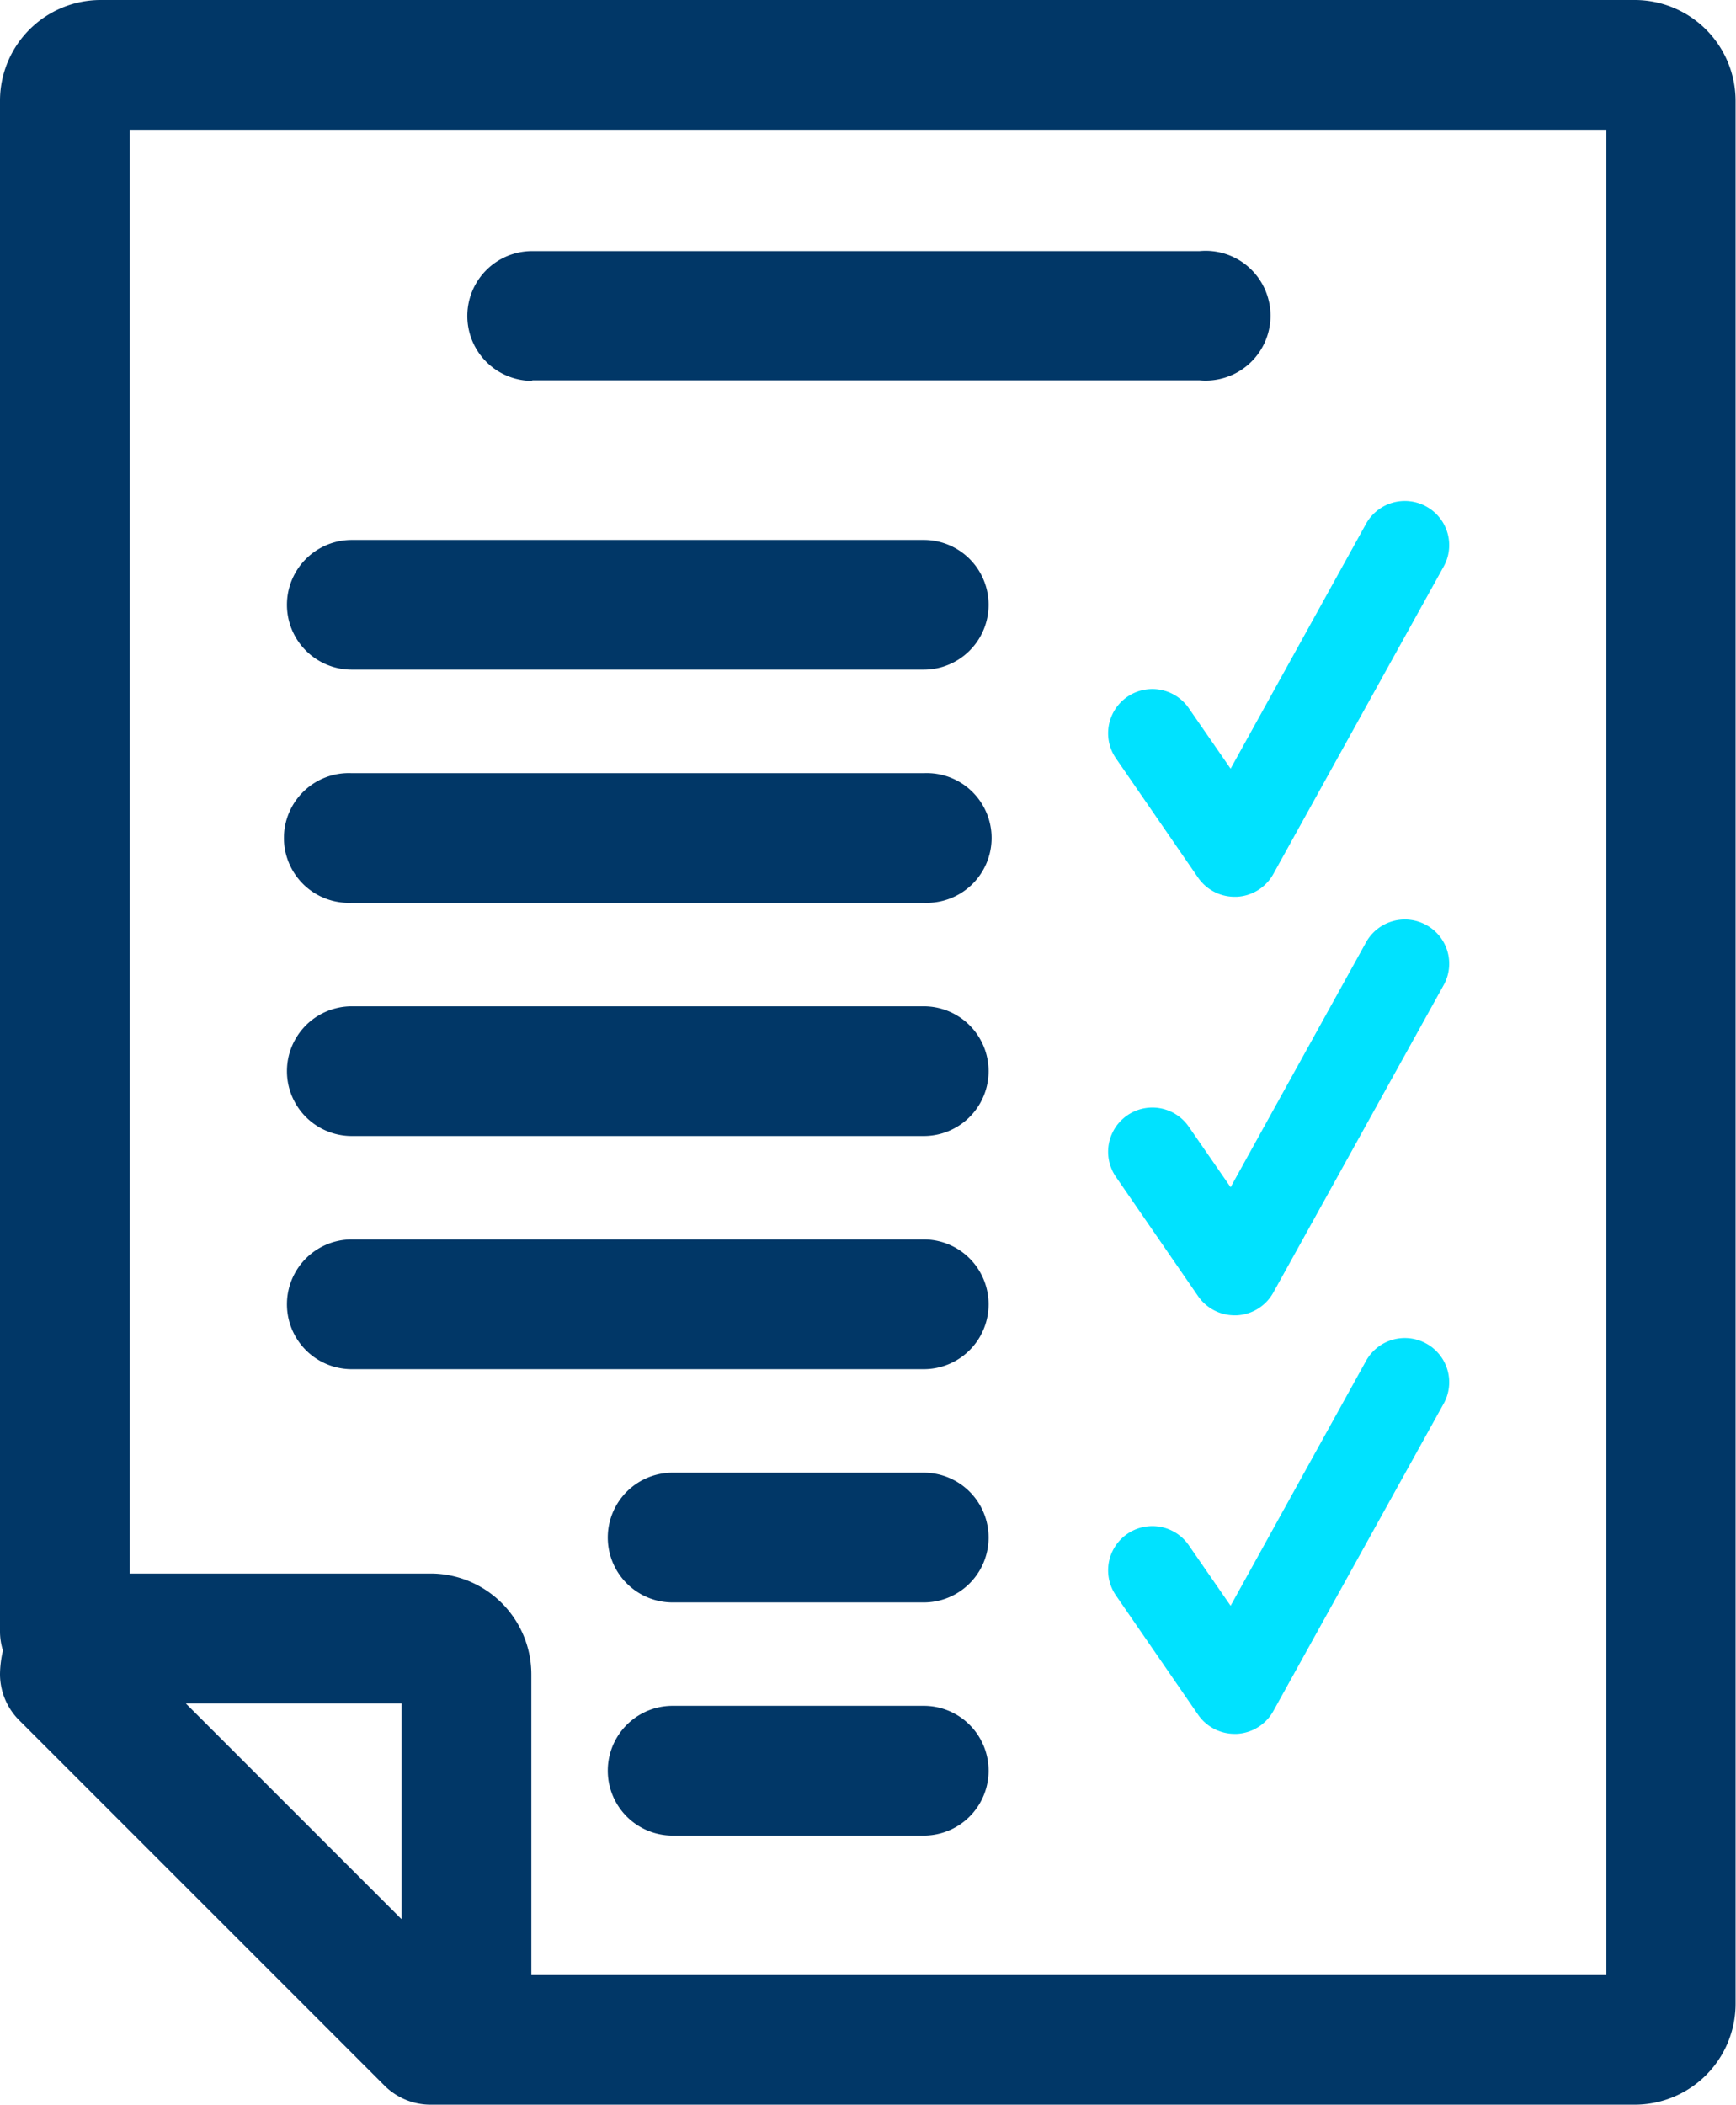
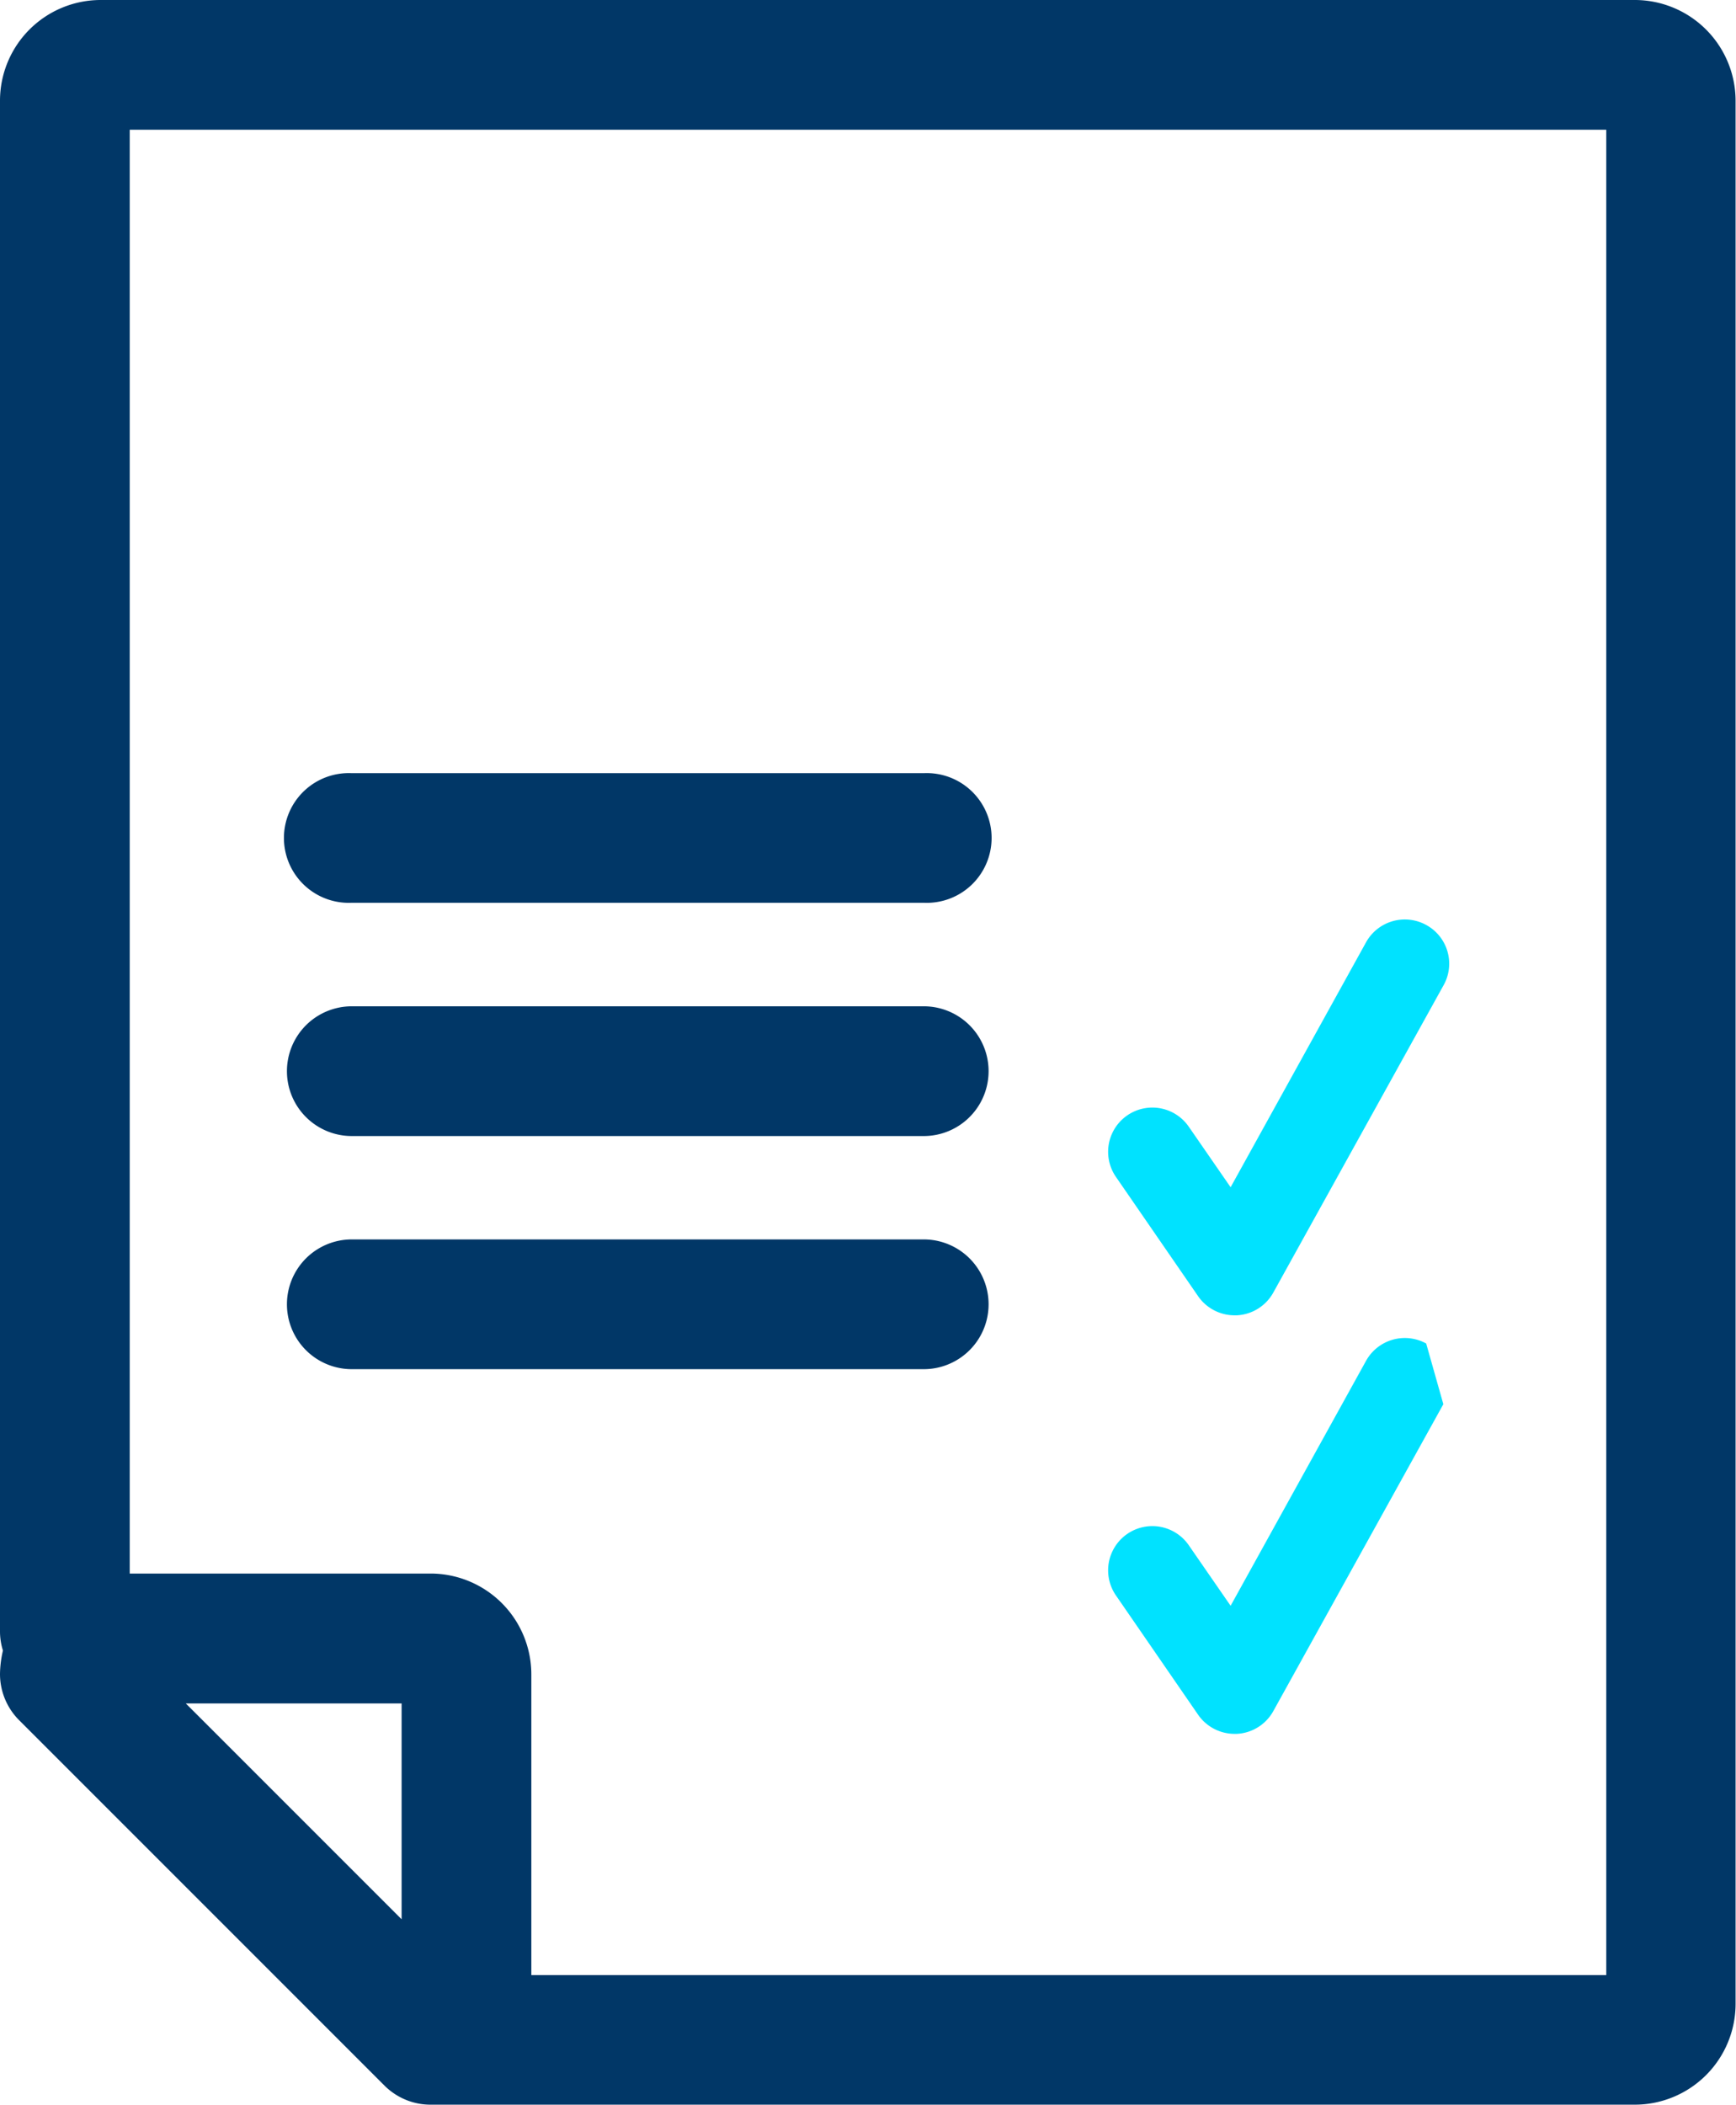
<svg xmlns="http://www.w3.org/2000/svg" viewBox="0 0 124.45 150.89">
  <defs>
    <style>.cls-1{fill:#013767;}.cls-2{fill:#00e2ff;}</style>
  </defs>
  <g id="Capa_2" data-name="Capa 2">
    <g id="Layer_1" data-name="Layer 1">
      <path class="cls-1" d="M117.24,0H7.21A7.22,7.22,0,0,0,0,7.21V117a4.66,4.66,0,0,0,.21,1.31A7.71,7.71,0,0,0,0,120a4.68,4.68,0,0,0,1.36,3.29l26.22,26.22a4.71,4.71,0,0,0,1.51,1h0a4.64,4.64,0,0,0,1.76.35h86.36a7.23,7.23,0,0,0,7.21-7.21V7.21A7.23,7.23,0,0,0,117.24,0ZM28.79,137.57,13.32,122.1H28.79Zm86.36,4H38.09V120a7.23,7.23,0,0,0-7.21-7.21H9.3V9.3H115.15Z" />
-       <path class="cls-2" d="M102.24,96.3a3.18,3.18,0,0,0-4.31,1.24L88.22,115.1l-3-4.34a3.17,3.17,0,0,0-5.22,3.6l5.89,8.55a3.18,3.18,0,0,0,2.61,1.37h.16a3.17,3.17,0,0,0,2.62-1.63l12.19-22A3.16,3.16,0,0,0,102.24,96.3Z" />
+       <path class="cls-2" d="M102.24,96.3a3.18,3.18,0,0,0-4.31,1.24L88.22,115.1l-3-4.34a3.17,3.17,0,0,0-5.22,3.6l5.89,8.55a3.18,3.18,0,0,0,2.61,1.37h.16a3.17,3.17,0,0,0,2.62-1.63l12.19-22Z" />
      <path class="cls-2" d="M102.24,66.3a3.18,3.18,0,0,0-4.31,1.24L88.22,85.1l-3-4.34A3.17,3.17,0,0,0,80,84.36l5.89,8.55a3.18,3.18,0,0,0,2.61,1.37h.16a3.17,3.17,0,0,0,2.62-1.63l12.19-22A3.16,3.16,0,0,0,102.24,66.3Z" />
-       <path class="cls-2" d="M102.24,36.3a3.18,3.18,0,0,0-4.31,1.24L88.22,55.1l-3-4.34A3.17,3.17,0,1,0,80,54.36l5.89,8.55a3.18,3.18,0,0,0,2.61,1.37h.16a3.17,3.17,0,0,0,2.62-1.63l12.19-22A3.16,3.16,0,0,0,102.24,36.3Z" />
-       <path class="cls-1" d="M38.15,27.26H86A4.65,4.65,0,1,0,86,18H38.15a4.65,4.65,0,1,0,0,9.3Z" />
-       <path class="cls-1" d="M25.22,48h41a4.65,4.65,0,0,0,0-9.3h-41a4.65,4.65,0,1,0,0,9.3Z" />
      <path class="cls-1" d="M25.22,64.71h41a4.65,4.65,0,1,0,0-9.29h-41a4.65,4.65,0,1,0,0,9.29Z" />
      <path class="cls-1" d="M25.22,98.14h41a4.65,4.65,0,1,0,0-9.3h-41a4.65,4.65,0,0,0,0,9.3Z" />
-       <path class="cls-1" d="M48.22,114.86h18a4.65,4.65,0,0,0,0-9.3h-18a4.65,4.65,0,0,0,0,9.3Z" />
-       <path class="cls-1" d="M48.22,131.57h18a4.65,4.65,0,0,0,0-9.3h-18a4.65,4.65,0,0,0,0,9.3Z" />
      <path class="cls-1" d="M25.22,81.43h41a4.65,4.65,0,0,0,0-9.3h-41a4.65,4.65,0,1,0,0,9.3Z" />
    </g>
  </g>
</svg>